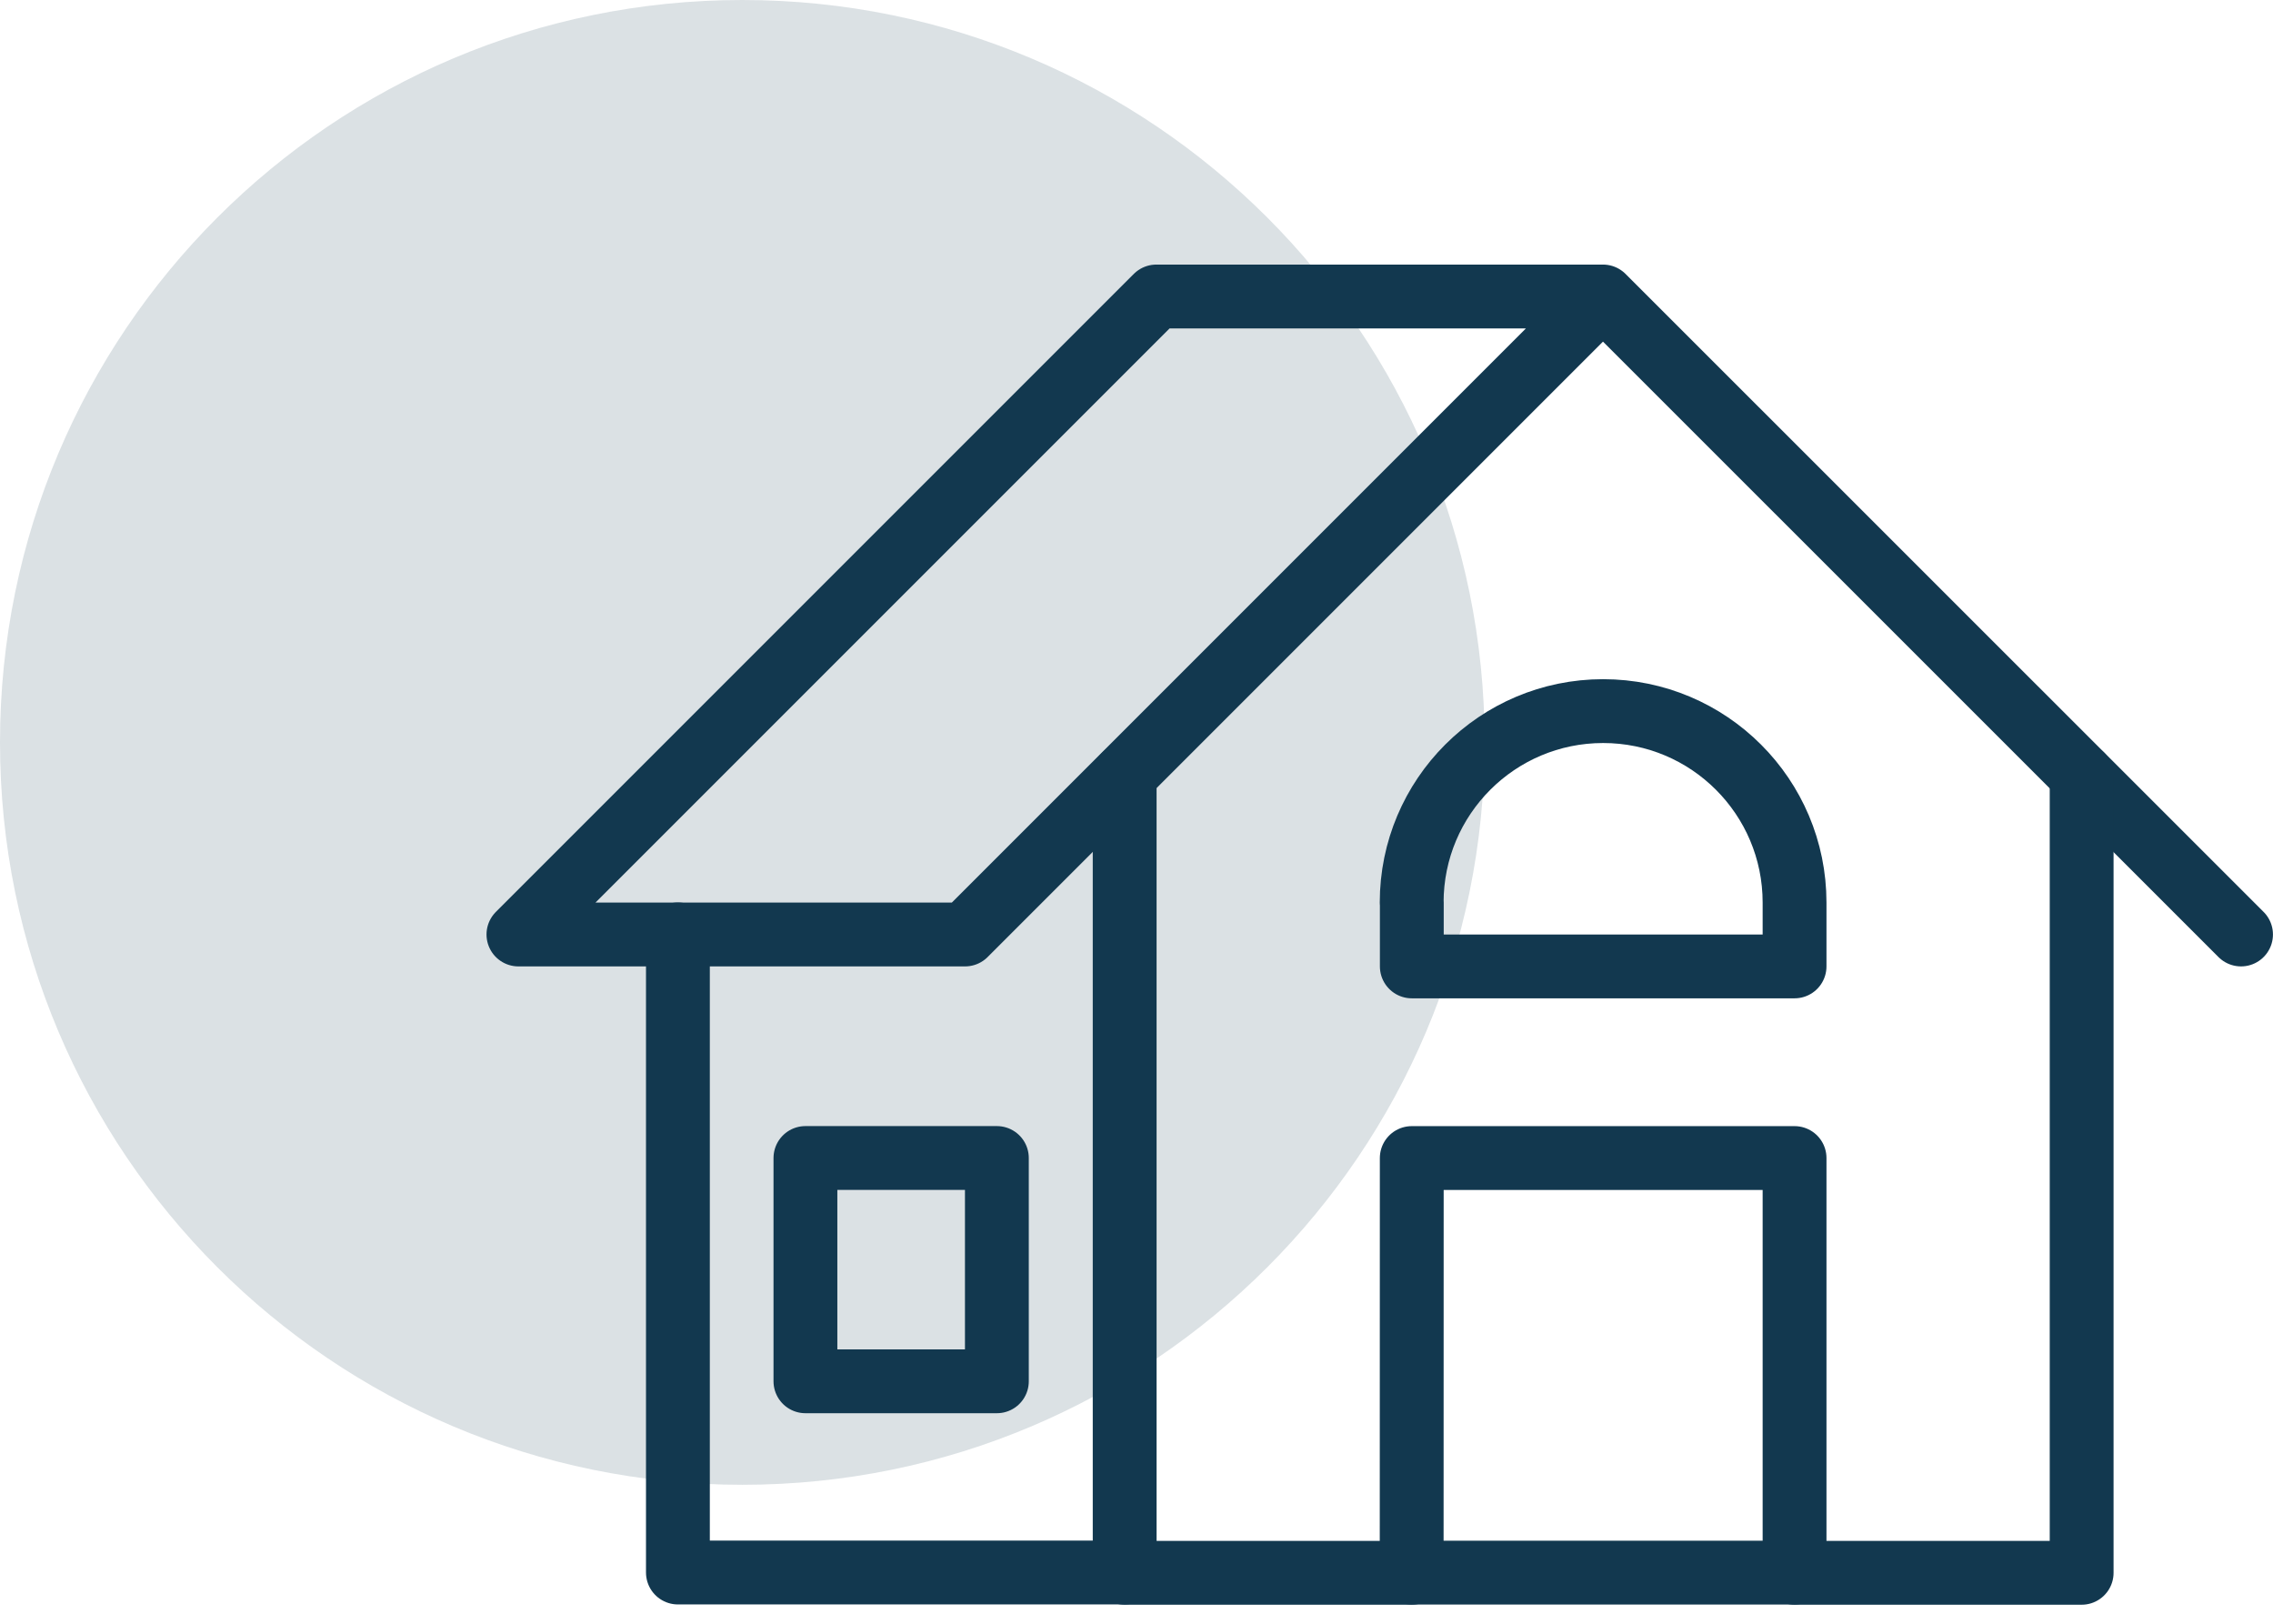
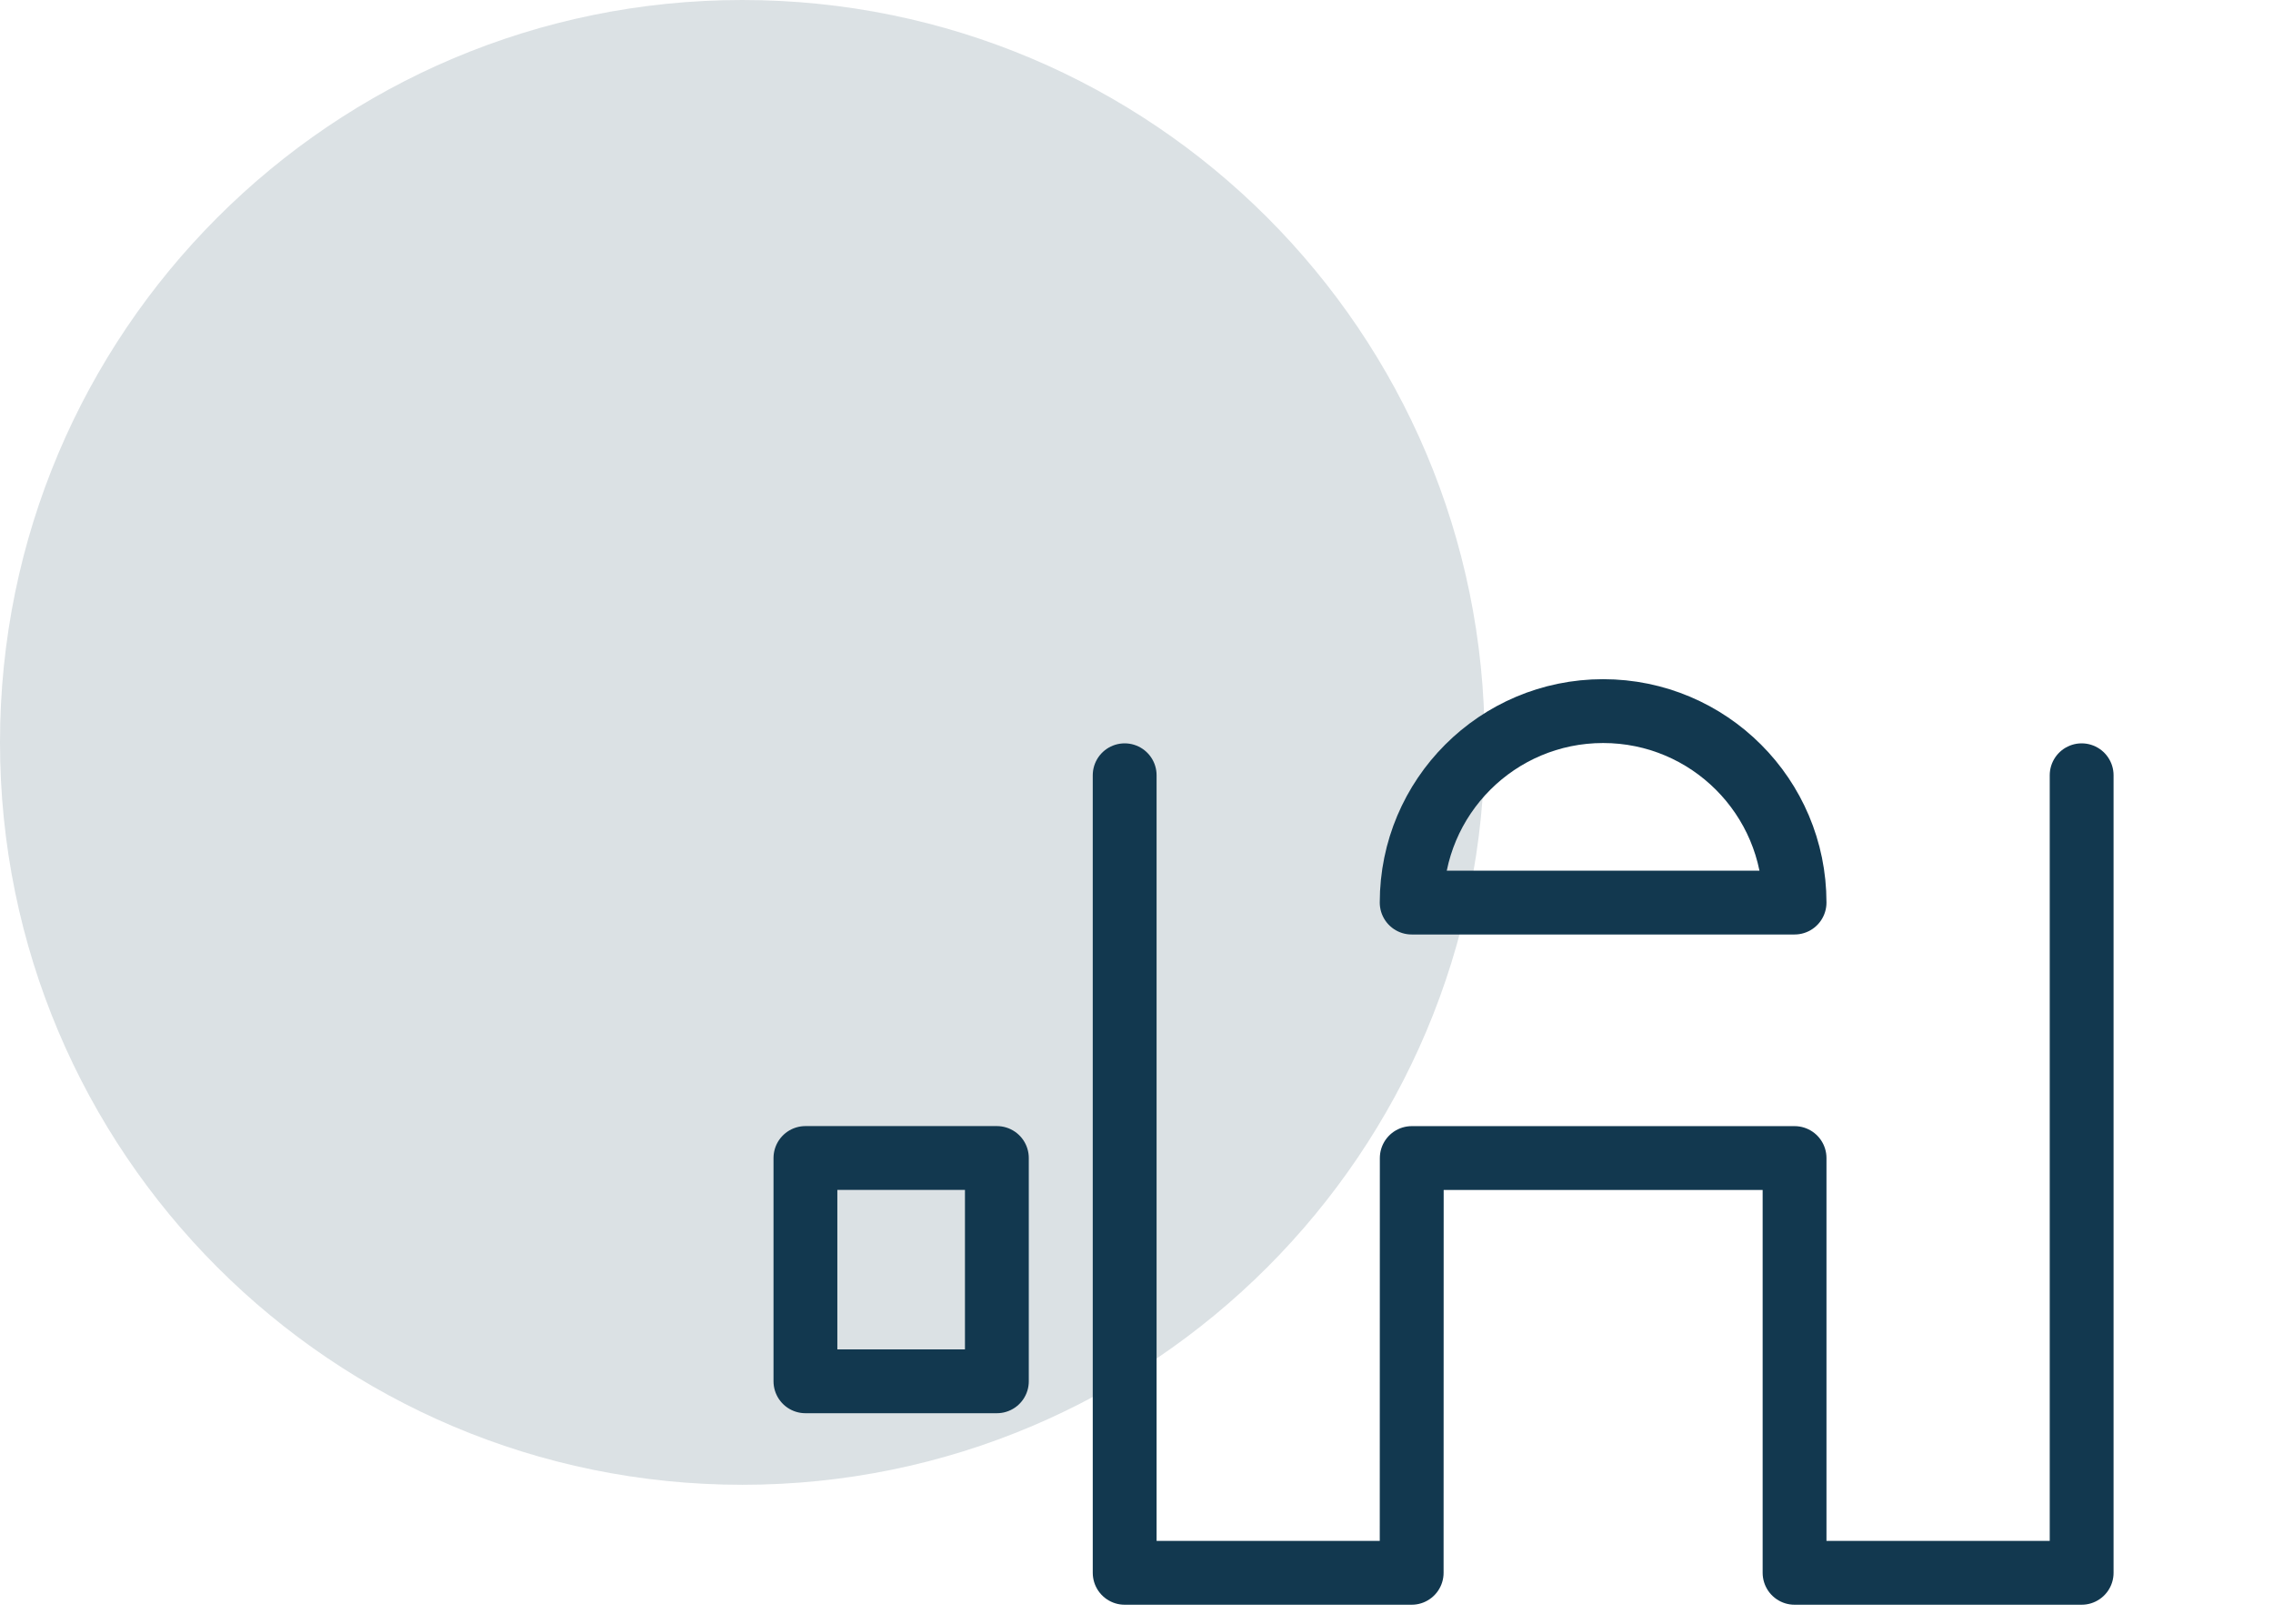
<svg xmlns="http://www.w3.org/2000/svg" width="49" height="35" viewBox="0 0 49 35" fill="none">
  <path opacity="0.15" d="M16.002 32.005C24.84 32.005 32.005 24.84 32.005 16.002C32.005 7.165 24.84 0 16.002 0C7.165 0 0 7.165 0 16.002C0 24.84 7.165 32.005 16.002 32.005Z" fill="#12384F" />
  <g clip-path="url(#clip0_698_20847)">
-     <path d="M34.556 6.391H24.928L11.176 20.143H20.804L34.556 6.391ZM34.556 6.391L48.311 20.143" stroke="#12384F" stroke-width="1.376" stroke-linecap="round" stroke-linejoin="round" />
    <path d="M44.875 16.711V33.902H38.686V24.962H30.434L30.432 33.902H24.245V16.711" stroke="#12384F" stroke-width="1.376" stroke-linecap="round" stroke-linejoin="round" />
-     <path d="M24.242 33.896H20.803H14.614V20.141" stroke="#12384F" stroke-width="1.376" stroke-linecap="round" stroke-linejoin="round" />
-     <path d="M30.432 19.455C30.432 17.176 32.28 15.328 34.559 15.328C36.839 15.328 38.686 17.176 38.686 19.455V20.831H30.435V19.455H30.432Z" stroke="#12384F" stroke-width="1.376" stroke-linecap="round" stroke-linejoin="round" />
+     <path d="M30.432 19.455C30.432 17.176 32.28 15.328 34.559 15.328C36.839 15.328 38.686 17.176 38.686 19.455H30.435V19.455H30.432Z" stroke="#12384F" stroke-width="1.376" stroke-linecap="round" stroke-linejoin="round" />
    <path d="M21.49 24.961H17.363V29.774H21.49V24.961Z" stroke="#12384F" stroke-width="1.376" stroke-linecap="round" stroke-linejoin="round" />
-     <path d="M38.683 33.898H30.429" stroke="#12384F" stroke-width="1.376" stroke-linecap="round" stroke-linejoin="round" />
  </g>
  <defs>
    <clipPath id="clip0_698_20847">
      <rect width="38.512" height="28.884" fill="white" transform="translate(10.488 5.703)" />
    </clipPath>
  </defs>
</svg>